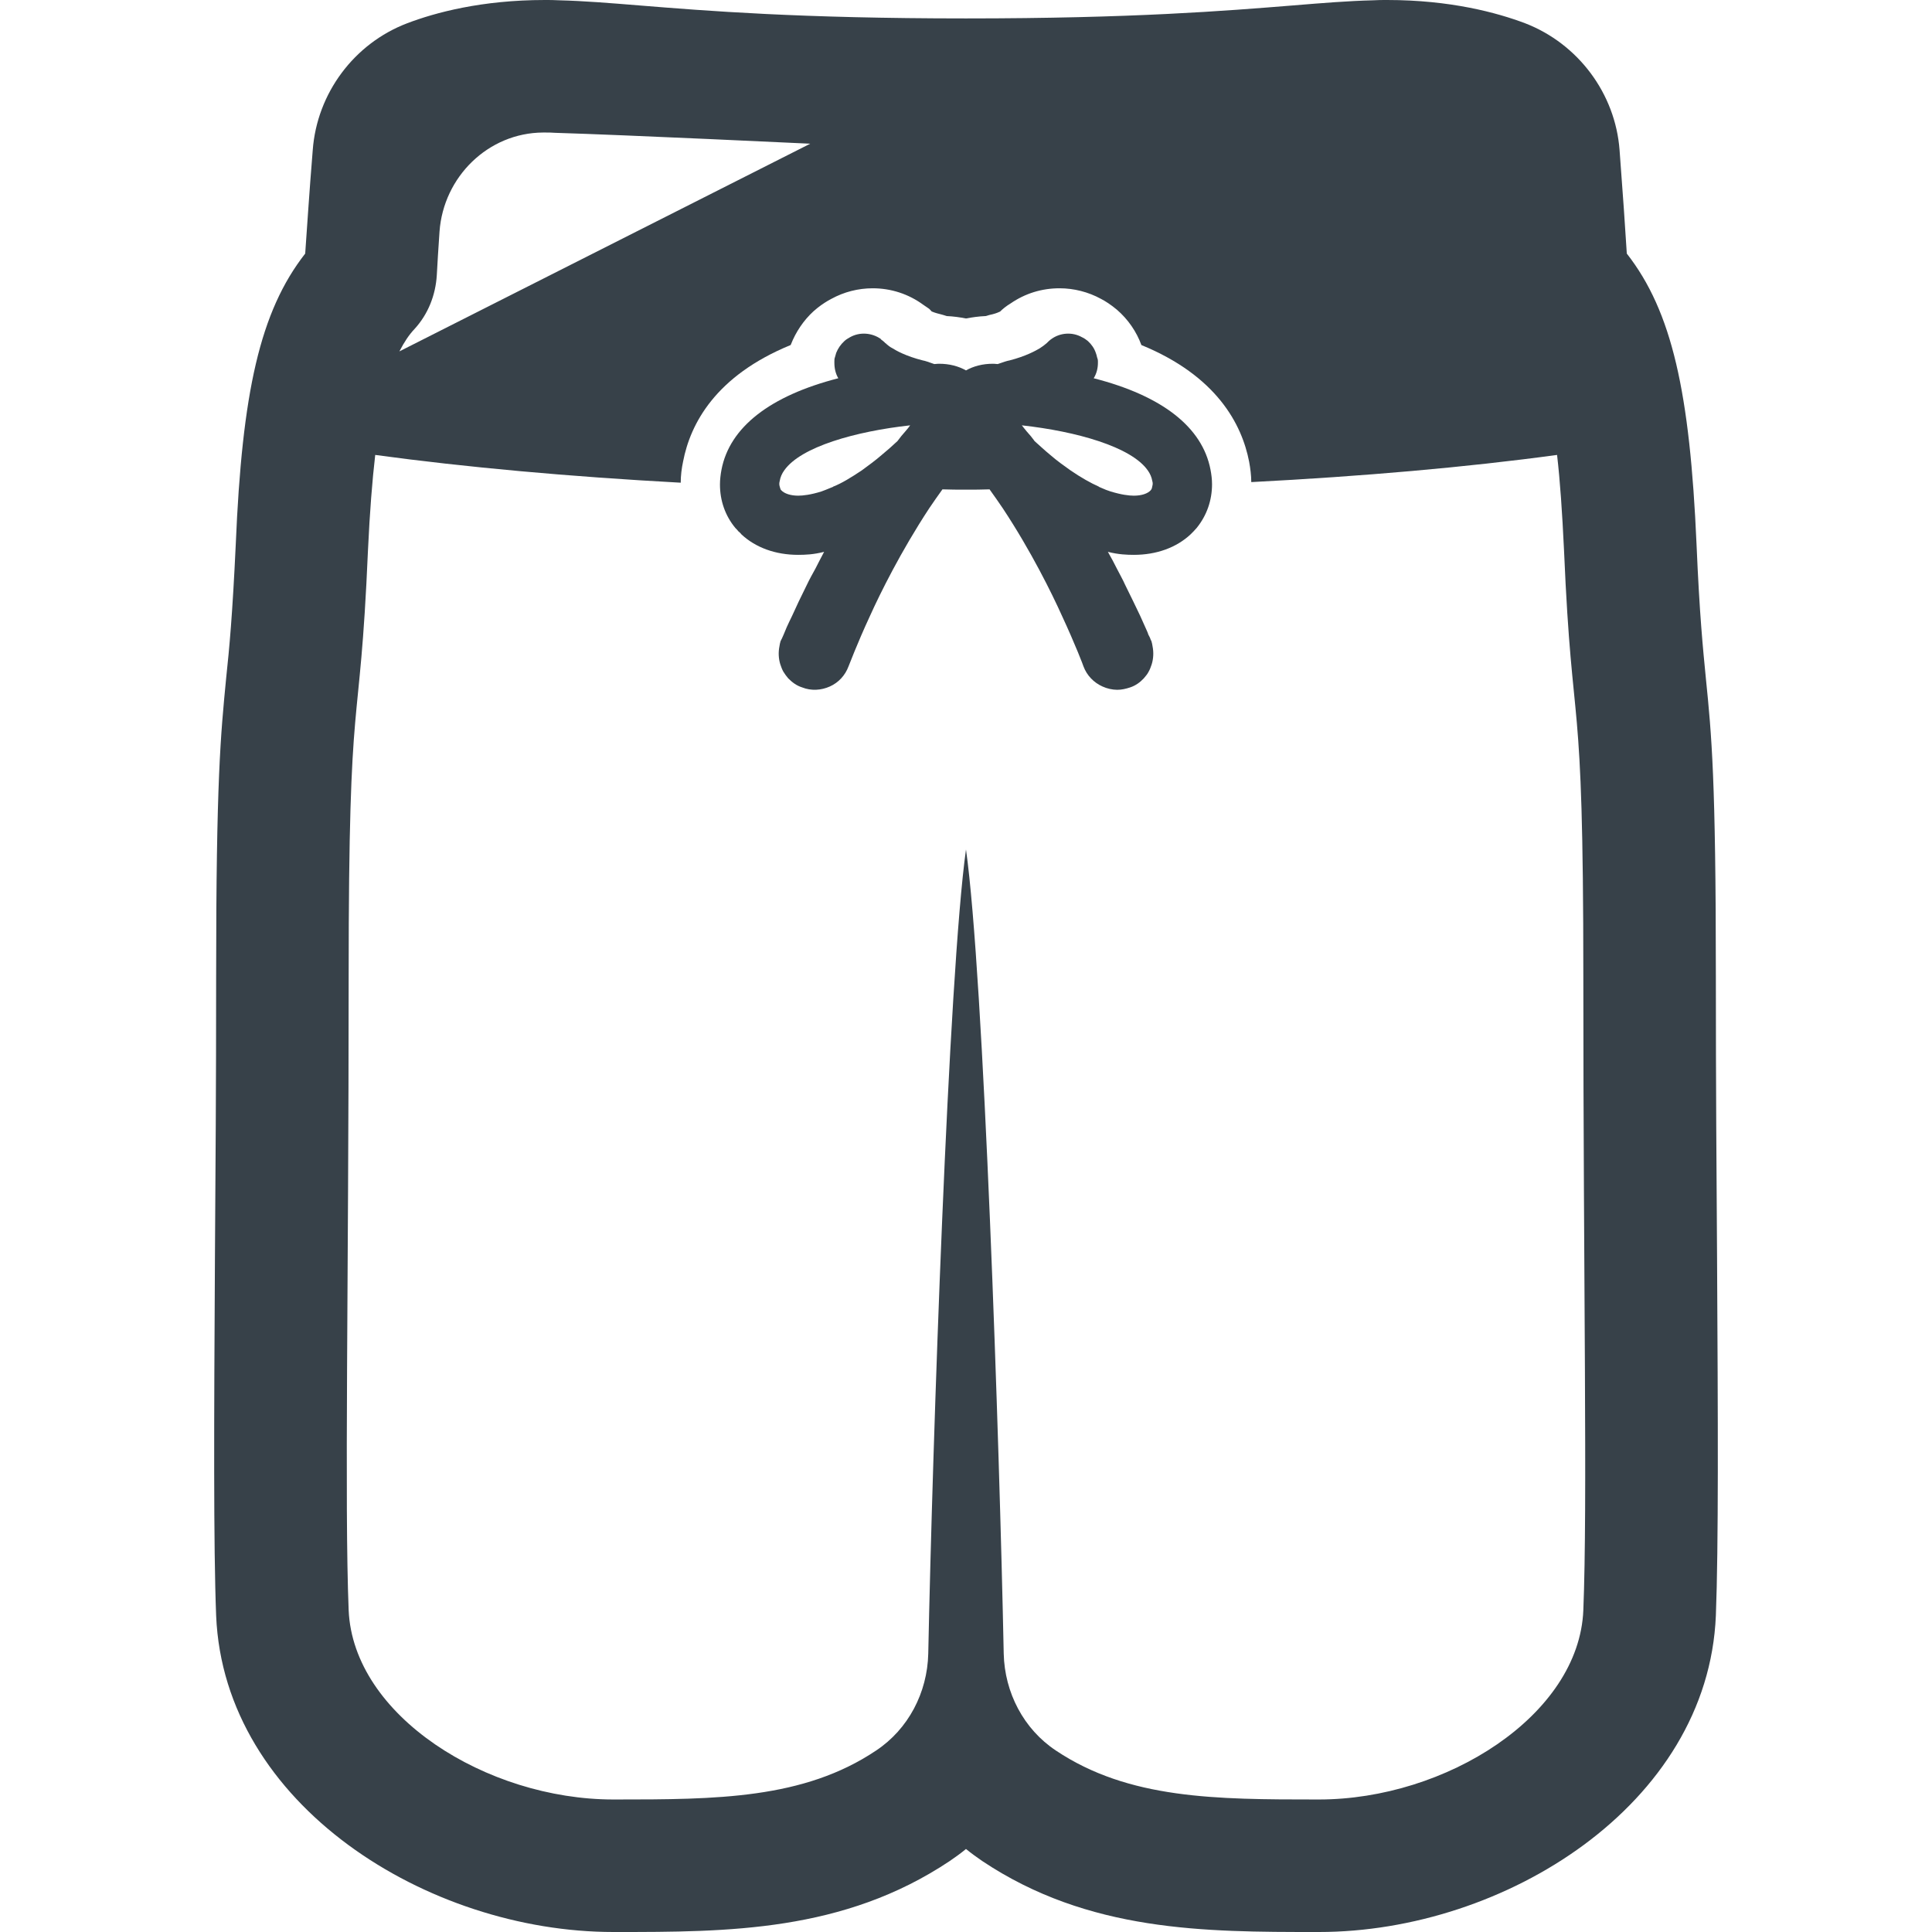
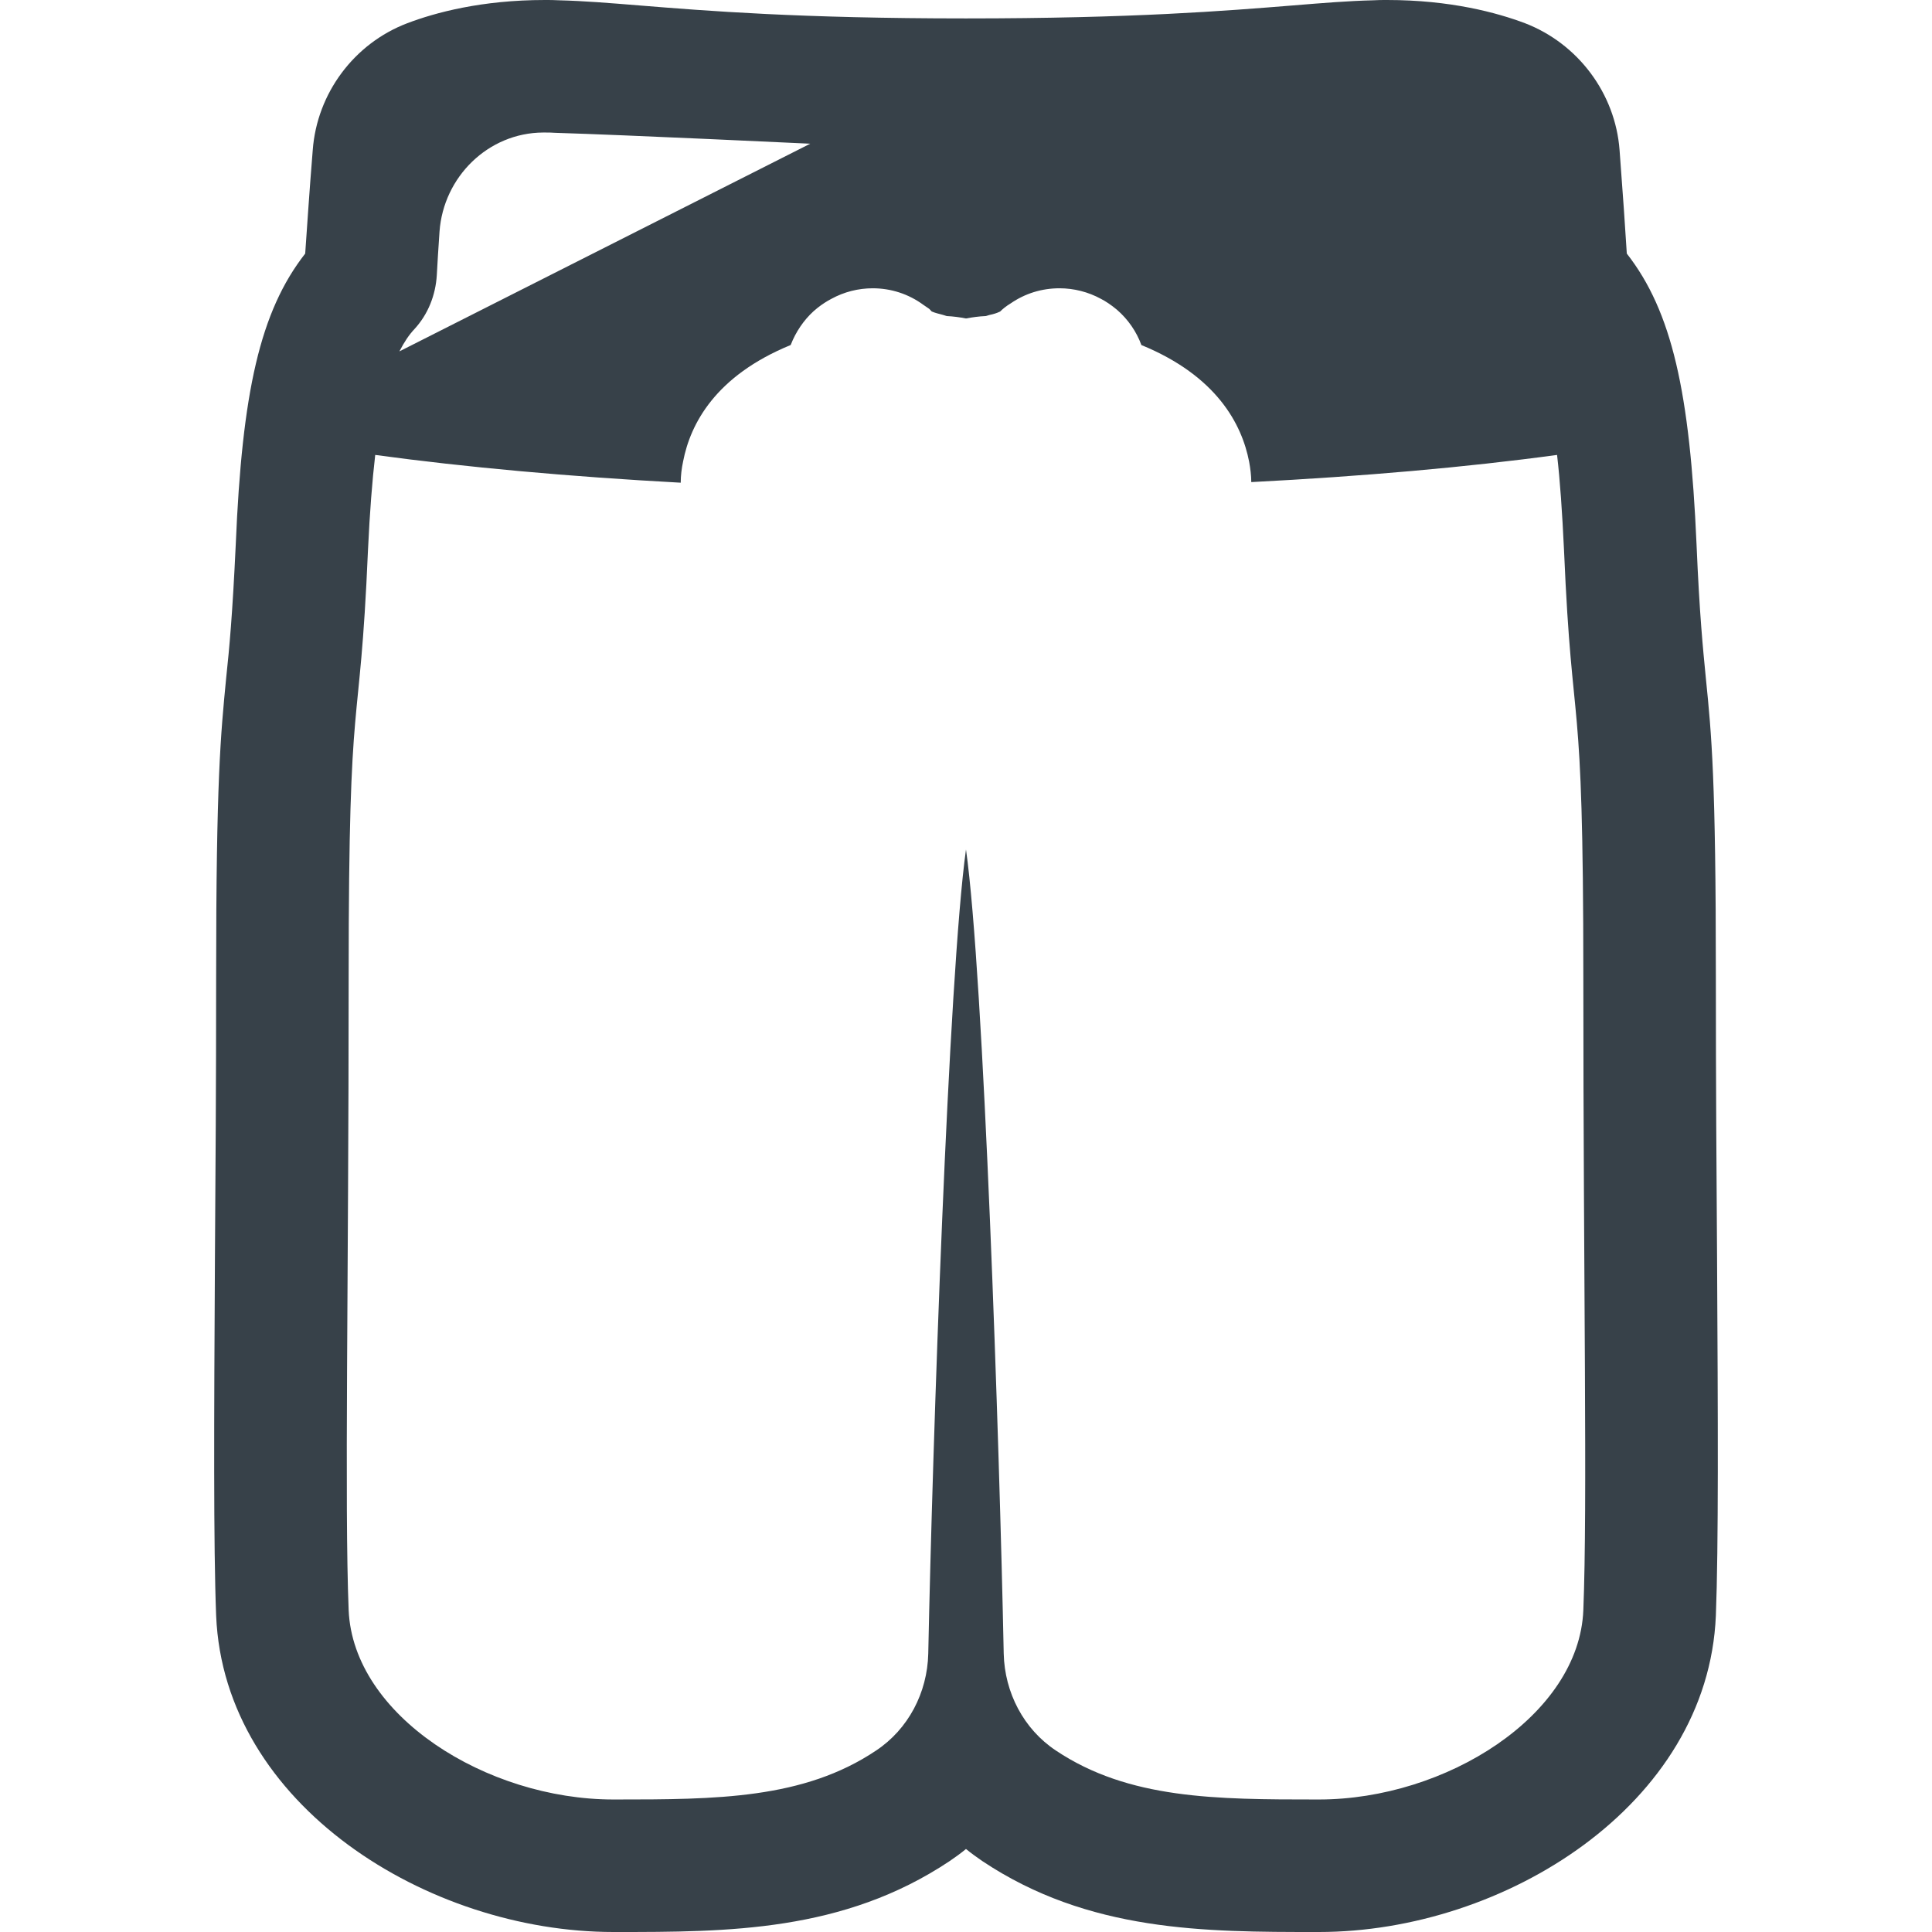
<svg xmlns="http://www.w3.org/2000/svg" version="1.1" id="_x31_0" x="0px" y="0px" viewBox="0 0 512 512" style="enable-background:new 0 0 512 512;" xml:space="preserve">
  <style type="text/css">
	.st0{fill:#374149;}
</style>
  <g>
    <path class="st0" d="M455.041,333.602c-0.16-24.883-0.32-44.883-0.32-74.883c0-52.156-1.122-63.918-2.641-78.878   c-0.801-8.238-1.68-16.801-2.481-35.598c-1.758-40.242-6.48-61.68-18.48-77.043c-0.398-6.637-1.039-15.68-1.918-27.438   c-1.121-14.961-10.961-28.16-25.042-33.602C396.721,3.359,384.4,0,367.599,0c-1.199,0-2.48,0-3.758,0.082   c-6.562,0.16-13.363,0.718-21.203,1.359c-17.918,1.442-42.398,3.442-86.641,3.442c-44.156,0-68.718-2-86.558-3.442   c-7.918-0.641-14.718-1.199-21.199-1.359C146.881,0,145.599,0,144.4,0c-16.801,0-29.121,3.359-36.48,6.16   c-14.078,5.359-23.922,18.558-25.039,33.602c-0.961,11.758-1.519,20.801-2,27.438c-12,15.363-16.722,36.801-18.402,77.043   c-0.879,18.797-1.68,27.359-2.558,35.598c-1.442,14.961-2.641,26.722-2.641,78.878c0,30-0.16,50-0.32,74.883   c-0.238,42.558-0.398,76.238,0.32,94.558C59.362,478.32,113.362,512,162.561,512h0.48c29.758,0,60.481,0,88.637-18.801   c1.523-1.039,2.961-2.078,4.32-3.199c1.364,1.121,2.801,2.16,4.321,3.199C288.478,512,319.279,512,349.041,512h0.481   c49.117,0,103.117-33.68,105.199-83.84C455.439,409.84,455.279,376.16,455.041,333.602z M109.842,87.199   c3.598-3.918,5.598-8.957,5.918-14.316c0.16-3.043,0.398-6.883,0.718-11.524c1.043-14.476,12.883-26.16,27.442-26.238h0.48   c0.879,0,1.84,0,2.719,0.078c18.801,0.562,67.602,2.883,67.602,2.883L105.842,93.121C107.119,90.641,108.4,88.718,109.842,87.199z    M419.599,426.718c-1.121,27.922-36.48,50.165-70.078,50.165h-0.481c-26.801,0-49.922-0.082-69.199-12.962   c-8.562-5.679-13.602-15.359-13.844-25.679c-1.117-55.359-5.277-179.844-10-213.122c-4.636,33.278-8.878,157.762-10,213.122   c-0.238,10.32-5.277,20-13.839,25.679c-19.199,12.879-42.398,12.962-69.118,12.962h-0.48c-33.68,0-68.962-22.242-70.161-50.165   c-1.121-27.918,0-87.038,0-168c0-80.878,2.879-60.558,5.122-112.957c0.476-10.082,1.117-18.32,1.918-25.199   c24.082,3.278,51.52,5.758,80.961,7.359c0-1.839,0.238-3.839,0.641-5.679c1.918-9.922,8.558-22.641,28.481-30.801l0.078-0.16   c1.282-3.282,3.36-6.398,6-8.801c1.442-1.282,2.641-2.082,3.84-2.801l0.879-0.481c3.359-1.84,7.121-2.801,10.961-2.801   c4.879,0,9.519,1.523,13.442,4.402l1.519,1.039l0.398,0.402c0.082,0.078,0.16,0.238,0.321,0.32c0.16,0.078,0.961,0.398,2.32,0.719   c0.32,0.078,0.879,0.238,1.602,0.48c1.758,0.078,3.519,0.321,5.117,0.637c1.68-0.316,3.364-0.558,5.203-0.637   c0.797-0.242,1.438-0.402,1.84-0.48c0.957-0.242,1.68-0.563,2-0.719c0.637-0.641,1.598-1.442,2.801-2.164   c3.836-2.637,8.238-4,12.957-4c3.762,0,7.602,0.961,10.962,2.801c1.121,0.562,2.718,1.602,4.238,2.883   c2.962,2.558,5.203,5.839,6.481,9.359c19.922,8.16,26.641,20.957,28.562,30.957c0.321,1.762,0.558,3.602,0.558,5.363   c29.442-1.519,56.962-3.922,81.039-7.199c0.801,6.879,1.359,15.118,1.84,25.199c2.242,52.398,5.121,32.078,5.121,112.957   C419.599,339.68,420.721,398.801,419.599,426.718z" />
-     <path class="st0" d="M289.842,100.242c0.797-1.282,1.118-2.723,1.118-4.082v-0.398c0-0.402-0.078-0.722-0.238-1.121   c-0.082-0.398-0.16-0.719-0.321-1.122c-0.402-1.199-1.121-2.238-2.082-3.121c-0.477-0.398-1.039-0.797-1.598-1.039   c-2.562-1.438-5.762-1.199-8.082,0.481c-0.48,0.32-0.878,0.722-1.277,1.121c-0.641,0.558-1.122,0.879-1.84,1.359   c-0.961,0.563-3.602,2.078-8,3.199c-0.562,0.082-1.762,0.481-3.122,0.962c-0.801-0.082-1.199-0.082-1.281-0.082   c-2.719,0-5.122,0.641-7.122,1.762c-2-1.121-4.398-1.762-7.117-1.762c0,0-0.481,0-1.282,0.082c-1.359-0.481-2.48-0.879-3.038-0.962   c-4.481-1.121-7.122-2.636-8-3.199c-0.801-0.398-1.199-0.801-1.52-1.038l-0.242-0.242c-0.078-0.078-0.078-0.078-0.16-0.078   c-0.32-0.398-0.797-0.718-1.199-1.039V89.84c-2.398-1.68-5.598-1.918-8.16-0.481c-0.558,0.321-1.121,0.641-1.519,1.039   c-0.962,0.883-1.68,1.922-2.161,3.121c-0.078,0.402-0.238,0.723-0.32,1.122c-0.16,0.398-0.16,0.718-0.16,1.121v0.398   c0,1.442,0.32,2.879,1.039,4.082c-18.078,4.641-28.797,12.957-30.958,24.238c-0.242,1.281-0.402,2.64-0.402,3.918   c0,4.242,1.36,8.242,4.082,11.523c0.32,0.321,0.558,0.559,0.797,0.879c0.32,0.238,0.562,0.481,0.801,0.801   c3.762,3.519,9.043,5.438,15.043,5.438c1.84,0,4.078-0.078,6.878-0.797c-0.801,1.519-1.602,3.039-2.32,4.476   c-0.801,1.442-1.602,2.883-2.238,4.242c-1.602,3.199-2.882,5.922-3.922,8.238c-0.558,1.121-1.039,2.16-1.442,3.043   c-0.32,0.797-0.558,1.359-0.801,1.918c-0.398,0.801-0.477,1.199-0.558,1.199c-0.078,0.242-0.16,0.402-0.238,0.481   c-0.16,0.48-0.242,0.961-0.32,1.442c-0.321,1.602-0.242,3.281,0.238,4.801c0.242,0.718,0.481,1.359,0.801,1.918   c0.398,0.641,0.801,1.199,1.282,1.762c1.039,1.039,2.16,1.918,3.68,2.398c2.398,0.961,5.038,0.801,7.359-0.238   c2.32-1.038,4.078-2.961,4.961-5.359c0.078-0.082,2.078-5.602,5.758-13.523c2.562-5.68,8.082-16.879,15.602-28.321   c1.122-1.679,2.321-3.359,3.52-5.038c2.082,0.082,4.16,0.082,6.238,0.082c2.082,0,4.161,0,6.242-0.082   c1.199,1.679,2.398,3.359,3.52,5.038c7.519,11.364,13.038,22.641,15.602,28.321c3.679,7.922,5.758,13.442,5.758,13.523   c0.878,2.398,2.722,4.321,5.039,5.359c1.203,0.559,2.64,0.879,3.922,0.879c1.121,0,2.238-0.238,3.442-0.641   c1.438-0.48,2.637-1.359,3.598-2.398c0.48-0.562,0.961-1.121,1.281-1.762c0.321-0.558,0.559-1.199,0.801-1.918   c0.477-1.52,0.559-3.199,0.238-4.801c-0.078-0.481-0.16-0.962-0.32-1.442c-0.078-0.078-0.16-0.238-0.238-0.481   c-0.082-0.32-0.32-0.718-0.562-1.199c-0.16-0.558-0.477-1.199-0.797-1.918c-0.402-0.883-0.883-1.922-1.363-3.043   c-1.118-2.316-2.398-5.039-4-8.238c-0.637-1.442-1.438-2.801-2.161-4.242c-0.718-1.437-1.519-2.957-2.398-4.476   c2.801,0.718,5.122,0.797,6.879,0.797c6,0,11.282-1.918,15.043-5.438l0.797-0.801c0.242-0.32,0.562-0.558,0.801-0.879   c2.722-3.359,4.082-7.359,4.082-11.602c0-1.281-0.16-2.558-0.402-3.839C318.638,113.199,307.998,104.883,289.842,100.242z    M217.678,130.242c-2.797,0.878-4.879,1.117-6.156,1.117c-2,0-3.68-0.558-4.481-1.438c-0.242-0.242-0.242-0.402-0.32-0.722   c-0.082-0.078-0.082-0.16-0.082-0.238c-0.16-0.48-0.16-0.961,0-1.519c0.16-0.961,0.562-1.922,1.203-2.801   c4.398-6.242,18.879-10.321,33.359-11.922c-0.32,0.481-0.801,1.043-1.281,1.602c-0.719,0.801-1.442,1.68-2.078,2.563   c-1.363,1.277-2.801,2.558-4.082,3.598c-1.918,1.679-3.762,2.961-5.36,4.16c-2.878,1.922-5.359,3.442-7.602,4.32l-0.078,0.078   c-0.242,0.082-0.562,0.242-0.801,0.32C219.119,129.68,218.4,130,217.678,130.242z M305.279,129.199c0,0.32-0.16,0.481-0.32,0.722   c-0.801,0.879-2.398,1.438-4.481,1.438c-1.278,0-3.278-0.238-6.16-1.117c-0.797-0.242-1.598-0.562-2.477-0.961   c-0.164-0.082-0.402-0.161-0.562-0.242l-0.078-0.078c-2.16-0.961-4.722-2.398-7.523-4.32c-1.68-1.199-3.519-2.481-5.438-4.16   c-1.281-1.039-2.641-2.321-4.082-3.598l-0.161-0.242c-0.398-0.558-1.117-1.442-1.918-2.321c-0.481-0.558-0.961-1.199-1.282-1.602   c14.481,1.602,28.962,5.68,33.36,11.922c0.64,0.878,1.042,1.84,1.203,2.801c0.16,0.48,0.16,0.957,0,1.442   C305.362,128.961,305.362,129.121,305.279,129.199z" />
  </g>
</svg>